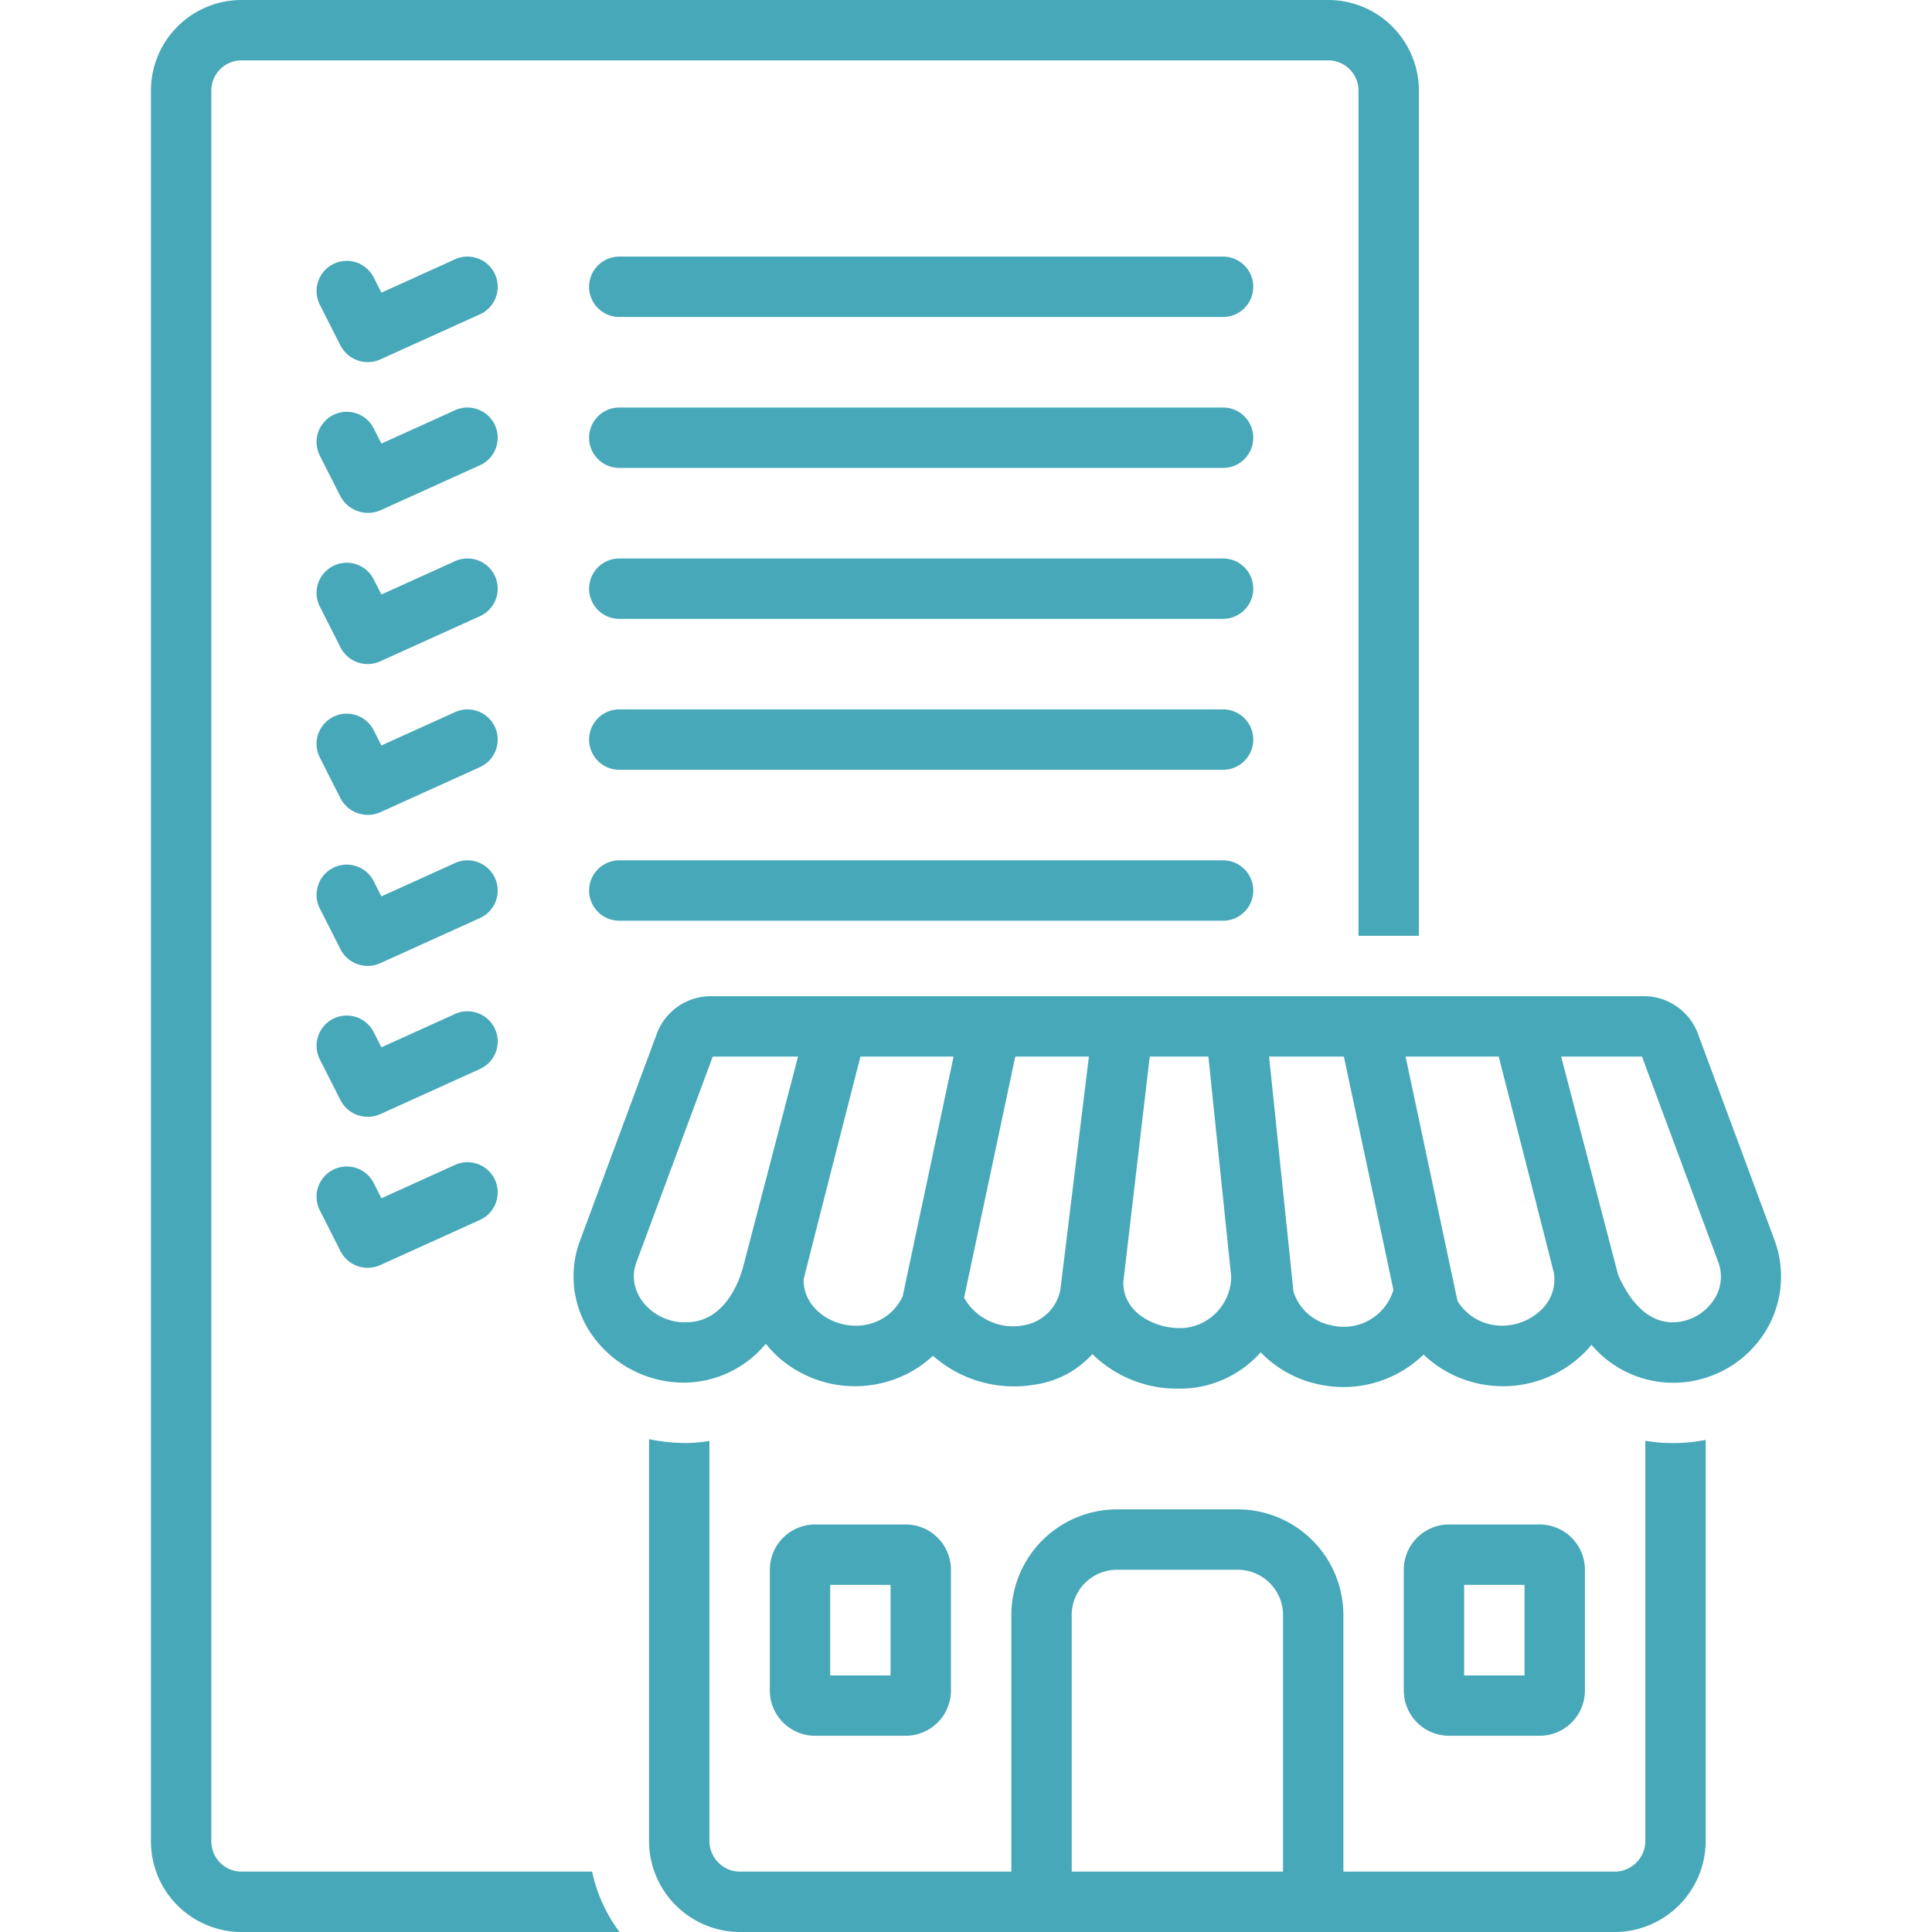
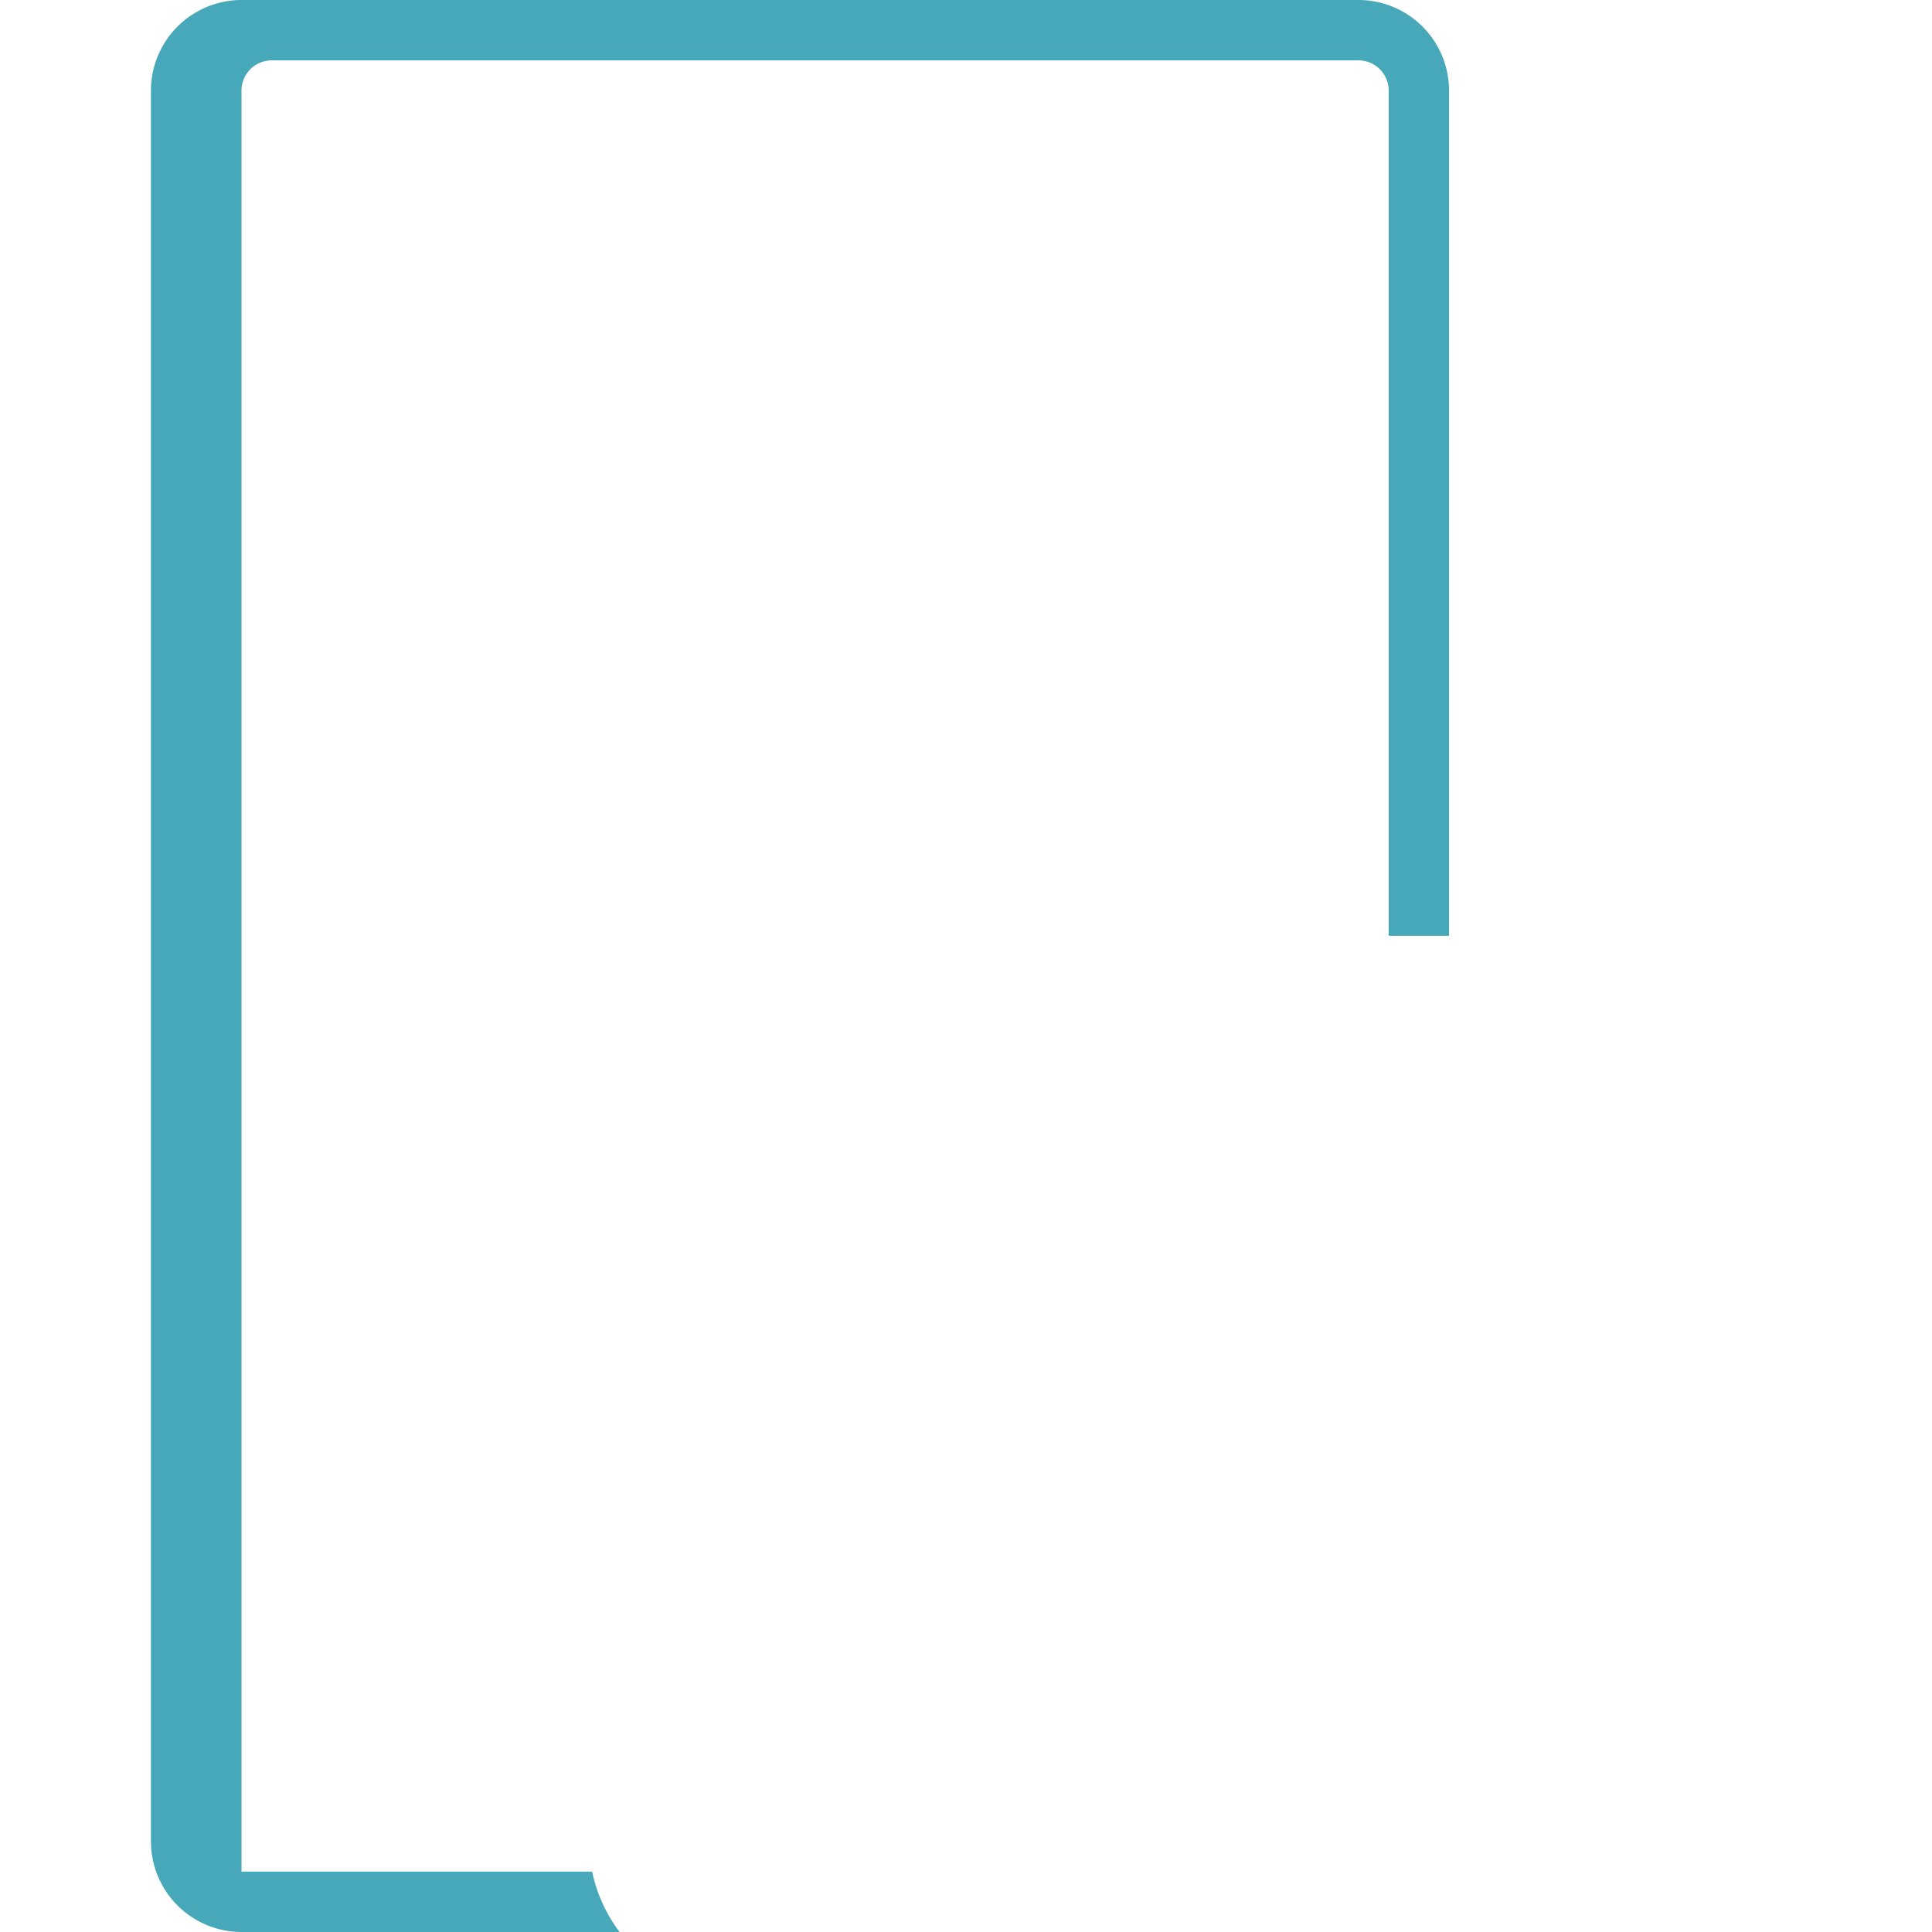
<svg xmlns="http://www.w3.org/2000/svg" version="1.1" width="512" height="512" x="0" y="0" viewBox="0 0 128 128" style="enable-background:new 0 0 512 512" xml:space="preserve" class="">
  <g>
-     <path d="M32.796 18.175a2.001 2.001 0 0 0-2.647-.997l-4.88 2.21-.511-1.008a2 2 0 0 0-3.569 1.807l1.375 2.716a2.038 2.038 0 0 0 2.61.92l6.625-3a2.001 2.001 0 0 0 .997-2.648ZM81.031 17H41.03a2 2 0 1 0 0 4h40.002a2 2 0 1 0 0-4ZM32.796 28.175a2.002 2.002 0 0 0-2.647-.997l-4.88 2.21-.511-1.008a2 2 0 0 0-3.569 1.807l1.375 2.716a2.076 2.076 0 0 0 2.61.92l6.625-3a2.001 2.001 0 0 0 .997-2.648ZM81.031 27H41.03a2 2 0 1 0 0 4h40.002a2 2 0 1 0 0-4ZM32.796 38.175a2.002 2.002 0 0 0-2.647-.997l-4.88 2.21-.511-1.008a2 2 0 0 0-3.569 1.807l1.375 2.716a2.023 2.023 0 0 0 2.61.92l6.625-3a2.001 2.001 0 0 0 .997-2.648ZM81.031 37H41.03a2 2 0 1 0 0 4h40.002a2 2 0 1 0 0-4ZM32.796 48.175a2.002 2.002 0 0 0-2.647-.997l-4.88 2.21-.511-1.008a2 2 0 0 0-3.569 1.807l1.375 2.716a2.043 2.043 0 0 0 2.61.92l6.625-3a2.001 2.001 0 0 0 .997-2.648ZM81.031 47H41.03a2 2 0 1 0 0 4h40.002a2 2 0 1 0 0-4ZM32.796 58.175a2.001 2.001 0 0 0-2.647-.997l-4.88 2.21-.511-1.008a2 2 0 0 0-3.569 1.807l1.375 2.716a2.023 2.023 0 0 0 2.61.92l6.625-3a2.001 2.001 0 0 0 .997-2.648ZM81.031 57H41.03a2 2 0 1 0 0 4h40.002a2 2 0 1 0 0-4ZM32.796 68.175a2.002 2.002 0 0 0-2.647-.997l-4.88 2.21-.511-1.008a2 2 0 0 0-3.569 1.807l1.375 2.716a2.032 2.032 0 0 0 2.61.92l6.625-3a2.001 2.001 0 0 0 .997-2.648ZM30.149 77.178l-4.88 2.21-.511-1.008a2 2 0 0 0-3.569 1.807l1.375 2.716a2.022 2.022 0 0 0 2.61.92l6.625-3a2 2 0 1 0-1.65-3.645Z" fill="#47a8b9" opacity="1" data-original="#000000" class="" />
-     <path d="M16 124a2.003 2.003 0 0 1-2-2V6a2.003 2.003 0 0 1 2-2h72.004a2.003 2.003 0 0 1 2 2v56h4V6a6.007 6.007 0 0 0-6-6H16a6.007 6.007 0 0 0-6 6v116a6.007 6.007 0 0 0 6 6h25.046a10.188 10.188 0 0 1-1.817-4Z" fill="#47a8b9" opacity="1" data-original="#000000" class="" />
-     <path d="M109.006 95.457v26.403a2.043 2.043 0 0 1-1.924 2.14H89.004v-17a7.009 7.009 0 0 0-7-7h-8a7.009 7.009 0 0 0-7 7v17H48.925a2.043 2.043 0 0 1-1.924-2.14V95.467a10.715 10.715 0 0 1-1.487.136 11.766 11.766 0 0 1-2.513-.255v26.512a6.041 6.041 0 0 0 5.924 6.14h58.156a6.041 6.041 0 0 0 5.924-6.14V95.397a11.117 11.117 0 0 1-4 .06ZM71.003 124v-17a3.003 3.003 0 0 1 3-3h8.001a3.003 3.003 0 0 1 3 3v17ZM117.607 82.27l-5.132-13.827A3.815 3.815 0 0 0 108.887 66H47.121a3.817 3.817 0 0 0-3.588 2.442l-5.144 13.86a6.76 6.76 0 0 0 .925 6.271 7.463 7.463 0 0 0 6.135 3.03 7.099 7.099 0 0 0 5.287-2.575 7.21 7.21 0 0 0 .922.964 7.637 7.637 0 0 0 6.09 1.768 7.52 7.52 0 0 0 4.064-1.936 8.112 8.112 0 0 0 6.67 1.922 6.357 6.357 0 0 0 3.894-2.037l.152.15A7.98 7.98 0 0 0 78.042 92a7.14 7.14 0 0 0 5.48-2.407 7.487 7.487 0 0 0 3.883 2.133 7.63 7.63 0 0 0 6.912-1.983 7.554 7.554 0 0 0 4.162 2.018 7.635 7.635 0 0 0 6.54-2.194q.223-.228.42-.471a7.092 7.092 0 0 0 5.054 2.507 7.195 7.195 0 0 0 6.113-2.866 6.928 6.928 0 0 0 1-6.465Zm-72.223 5.334h-.064c-1.995 0-3.892-1.882-3.169-3.94L47.221 70h5.651l-3.596 13.774c-.02.044-.818 3.893-3.892 3.83Zm11.802.195c-1.836.26-3.95-1-3.945-3.007 0-.103 3.766-14.792 3.766-14.792h6.17l-3.371 15.88a3.348 3.348 0 0 1-2.62 1.919Zm10.723-.012a3.726 3.726 0 0 1-4.036-1.807L67.265 70h4.878L70.25 85.465a2.955 2.955 0 0 1-2.341 2.322Zm10.809.161c-1.847.279-4.362-.848-4.292-3.031C74.437 84.802 76.173 70 76.173 70h3.886l1.513 14.596a3.456 3.456 0 0 1-2.854 3.352Zm9.503-.14a3.266 3.266 0 0 1-2.527-2.245L84.08 70h4.955l3.283 15.461a3.435 3.435 0 0 1-4.098 2.348Zm13.907-1.045a3.732 3.732 0 0 1-3.086 1.036 3.426 3.426 0 0 1-2.479-1.602L93.124 70h6.17s3.623 14.166 3.648 14.312a2.735 2.735 0 0 1-.814 2.45Zm11.26-.428a3.284 3.284 0 0 1-2.698 1.27c-1.885-.092-2.982-1.97-3.49-3.161L103.43 70h5.356l5.059 13.63a2.763 2.763 0 0 1-.458 2.705Z" fill="#47a8b9" opacity="1" data-original="#000000" class="" />
-     <path d="M60.003 115a3.003 3.003 0 0 0 3-3v-8a3.003 3.003 0 0 0-3-3h-6a3.003 3.003 0 0 0-3 3v8a3.003 3.003 0 0 0 3 3Zm-5-10h4v6h-4ZM102.005 115a3.003 3.003 0 0 0 3-3v-8a3.003 3.003 0 0 0-3-3h-6a3.003 3.003 0 0 0-3 3v8a3.003 3.003 0 0 0 3 3Zm-5-10h4v6h-4Z" fill="#47a8b9" opacity="1" data-original="#000000" class="" />
+     <path d="M16 124V6a2.003 2.003 0 0 1 2-2h72.004a2.003 2.003 0 0 1 2 2v56h4V6a6.007 6.007 0 0 0-6-6H16a6.007 6.007 0 0 0-6 6v116a6.007 6.007 0 0 0 6 6h25.046a10.188 10.188 0 0 1-1.817-4Z" fill="#47a8b9" opacity="1" data-original="#000000" class="" />
  </g>
</svg>